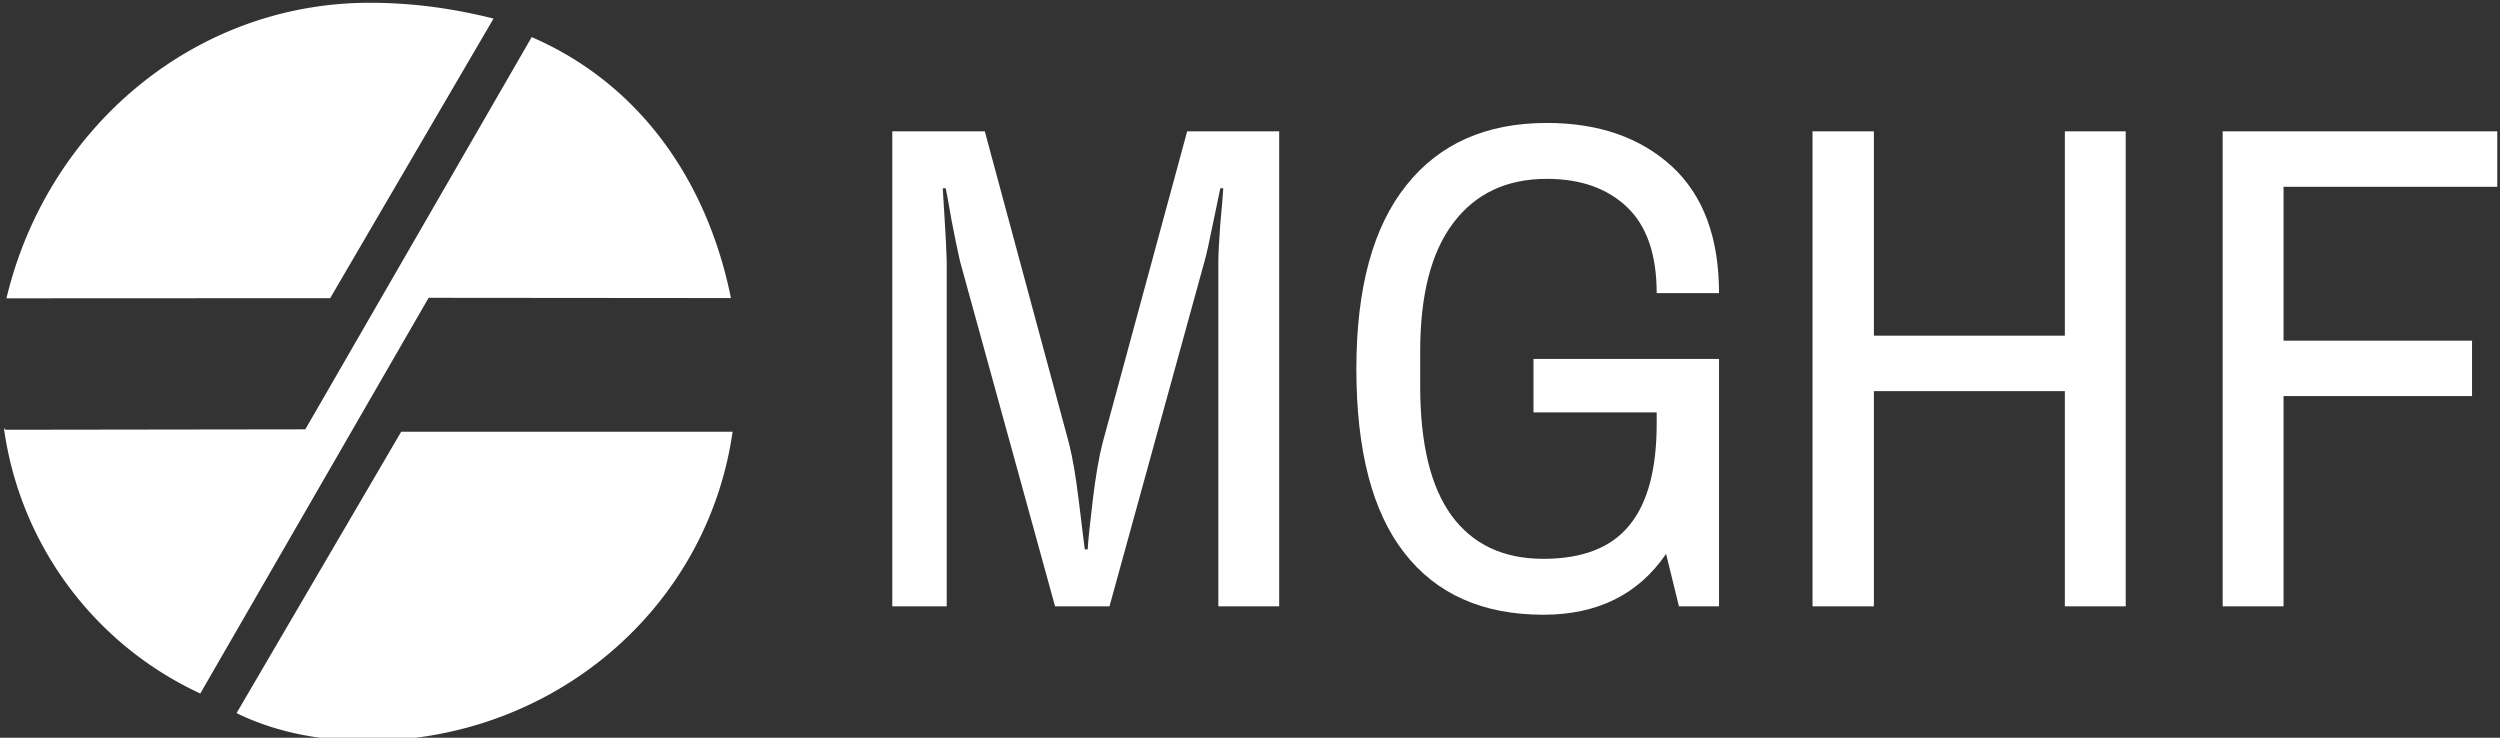
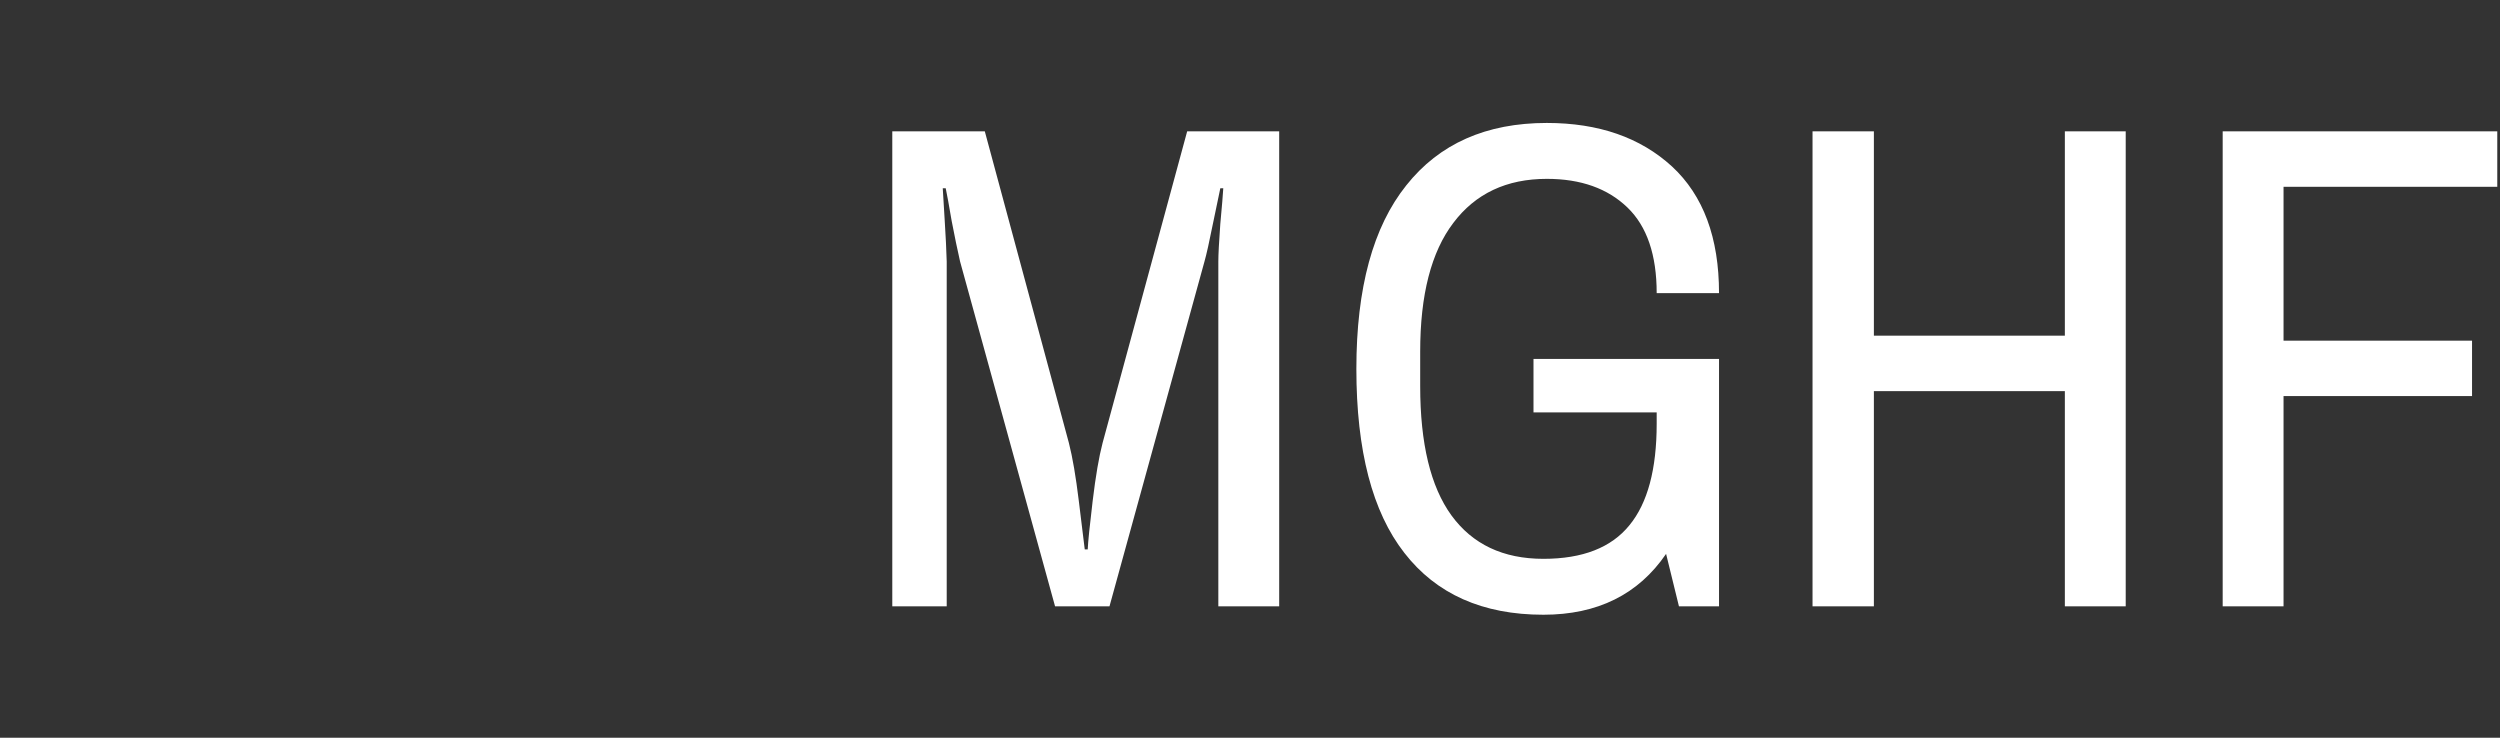
<svg xmlns="http://www.w3.org/2000/svg" data-v-423bf9ae="" viewBox="0 0 305 90" class="iconLeft">
  <rect x="0" y="0" width="305" height="90" fill="#333333" stroke="none" />
  <g data-v-423bf9ae="" id="8fc5628e-f429-415c-b3d8-d09a72926709" fill="white" transform="matrix(6.036,0,0,6.036,103.608,-0.211)">
    <path d="M0.87 12.29L0.87 2.69L2.74 2.69L4.44 8.99L4.44 8.99Q4.55 9.42 4.64 10.16L4.64 10.16L4.64 10.16Q4.73 10.91 4.76 11.14L4.76 11.14L4.82 11.14L4.82 11.14Q4.83 10.91 4.92 10.16L4.92 10.16L4.92 10.16Q5.01 9.41 5.12 8.99L5.12 8.99L6.83 2.69L8.69 2.69L8.69 12.29L7.46 12.29L7.46 5.32L7.46 5.32Q7.46 5.11 7.50 4.56L7.50 4.56L7.50 4.56Q7.55 4.02 7.56 3.84L7.56 3.84L7.50 3.84L7.50 3.84Q7.46 4.02 7.35 4.56L7.35 4.56L7.35 4.56Q7.24 5.11 7.18 5.32L7.18 5.32L5.26 12.29L4.16 12.29L2.24 5.32L2.24 5.32Q2.16 4.97 2.07 4.50L2.07 4.50L2.07 4.50Q1.99 4.03 1.95 3.84L1.95 3.84L1.89 3.84L1.89 3.84Q1.90 4.03 1.93 4.50L1.93 4.50L1.93 4.50Q1.96 4.97 1.97 5.32L1.97 5.32L1.97 12.29L0.87 12.29ZM13.83 8.37L13.83 7.29L17.58 7.29L17.58 12.29L16.77 12.29L16.51 11.23L16.51 11.23Q15.67 12.46 14.03 12.46L14.03 12.46L14.03 12.46Q12.19 12.46 11.22 11.21L11.22 11.21L11.22 11.21Q10.25 9.97 10.25 7.49L10.25 7.49L10.25 7.49Q10.25 5.04 11.26 3.78L11.26 3.78L11.26 3.78Q12.26 2.52 14.10 2.52L14.10 2.52L14.10 2.52Q15.67 2.52 16.63 3.40L16.63 3.40L16.63 3.40Q17.58 4.28 17.58 5.96L17.58 5.96L16.32 5.96L16.32 5.96Q16.32 4.80 15.73 4.23L15.73 4.23L15.73 4.23Q15.13 3.65 14.10 3.65L14.10 3.65L14.10 3.65Q12.88 3.65 12.21 4.54L12.21 4.54L12.21 4.54Q11.54 5.42 11.54 7.14L11.54 7.14L11.54 7.84L11.54 7.84Q11.54 9.58 12.17 10.45L12.17 10.45L12.17 10.45Q12.81 11.33 14.03 11.33L14.03 11.33L14.03 11.33Q15.22 11.33 15.77 10.65L15.77 10.65L15.77 10.65Q16.32 9.98 16.32 8.60L16.32 8.60L16.32 8.37L13.83 8.37ZM19.47 12.29L19.47 2.69L20.71 2.69L20.71 6.82L24.57 6.82L24.57 2.69L25.80 2.69L25.80 12.29L24.57 12.29L24.57 7.94L20.71 7.94L20.71 12.29L19.47 12.29ZM27.76 12.29L27.76 2.69L33.31 2.69L33.31 3.81L28.99 3.81L28.99 6.92L32.80 6.92L32.80 8.04L28.99 8.04L28.99 12.29L27.76 12.29Z" />
  </g>
  <g data-v-423bf9ae="" id="33ded6ea-50bc-4598-9a90-b8fcc1e20984" transform="matrix(1.008,0,0,1.008,-5.474,-5.04)" stroke="none" fill="white">
-     <path clip-rule="evenodd" d="M6.067 57.015l36.314-.049L69.783 9.491c13.083 5.667 21.249 17.398 24.115 31.585l-36.592-.031-27.635 47.891a41.651 41.651 0 0 1-23.769-32.15M65.163 7.247c-4.695-1.174-9.611-1.911-14.98-1.911-21.452 0-39.113 15.361-43.972 35.77l39.18-.018L65.163 7.247zM34.061 91.311c4.869 2.382 10.389 3.392 16.122 3.352 22.293-.156 40.861-16.026 43.915-37.41H53.986L34.061 91.311z" />
-   </g>
+     </g>
</svg>